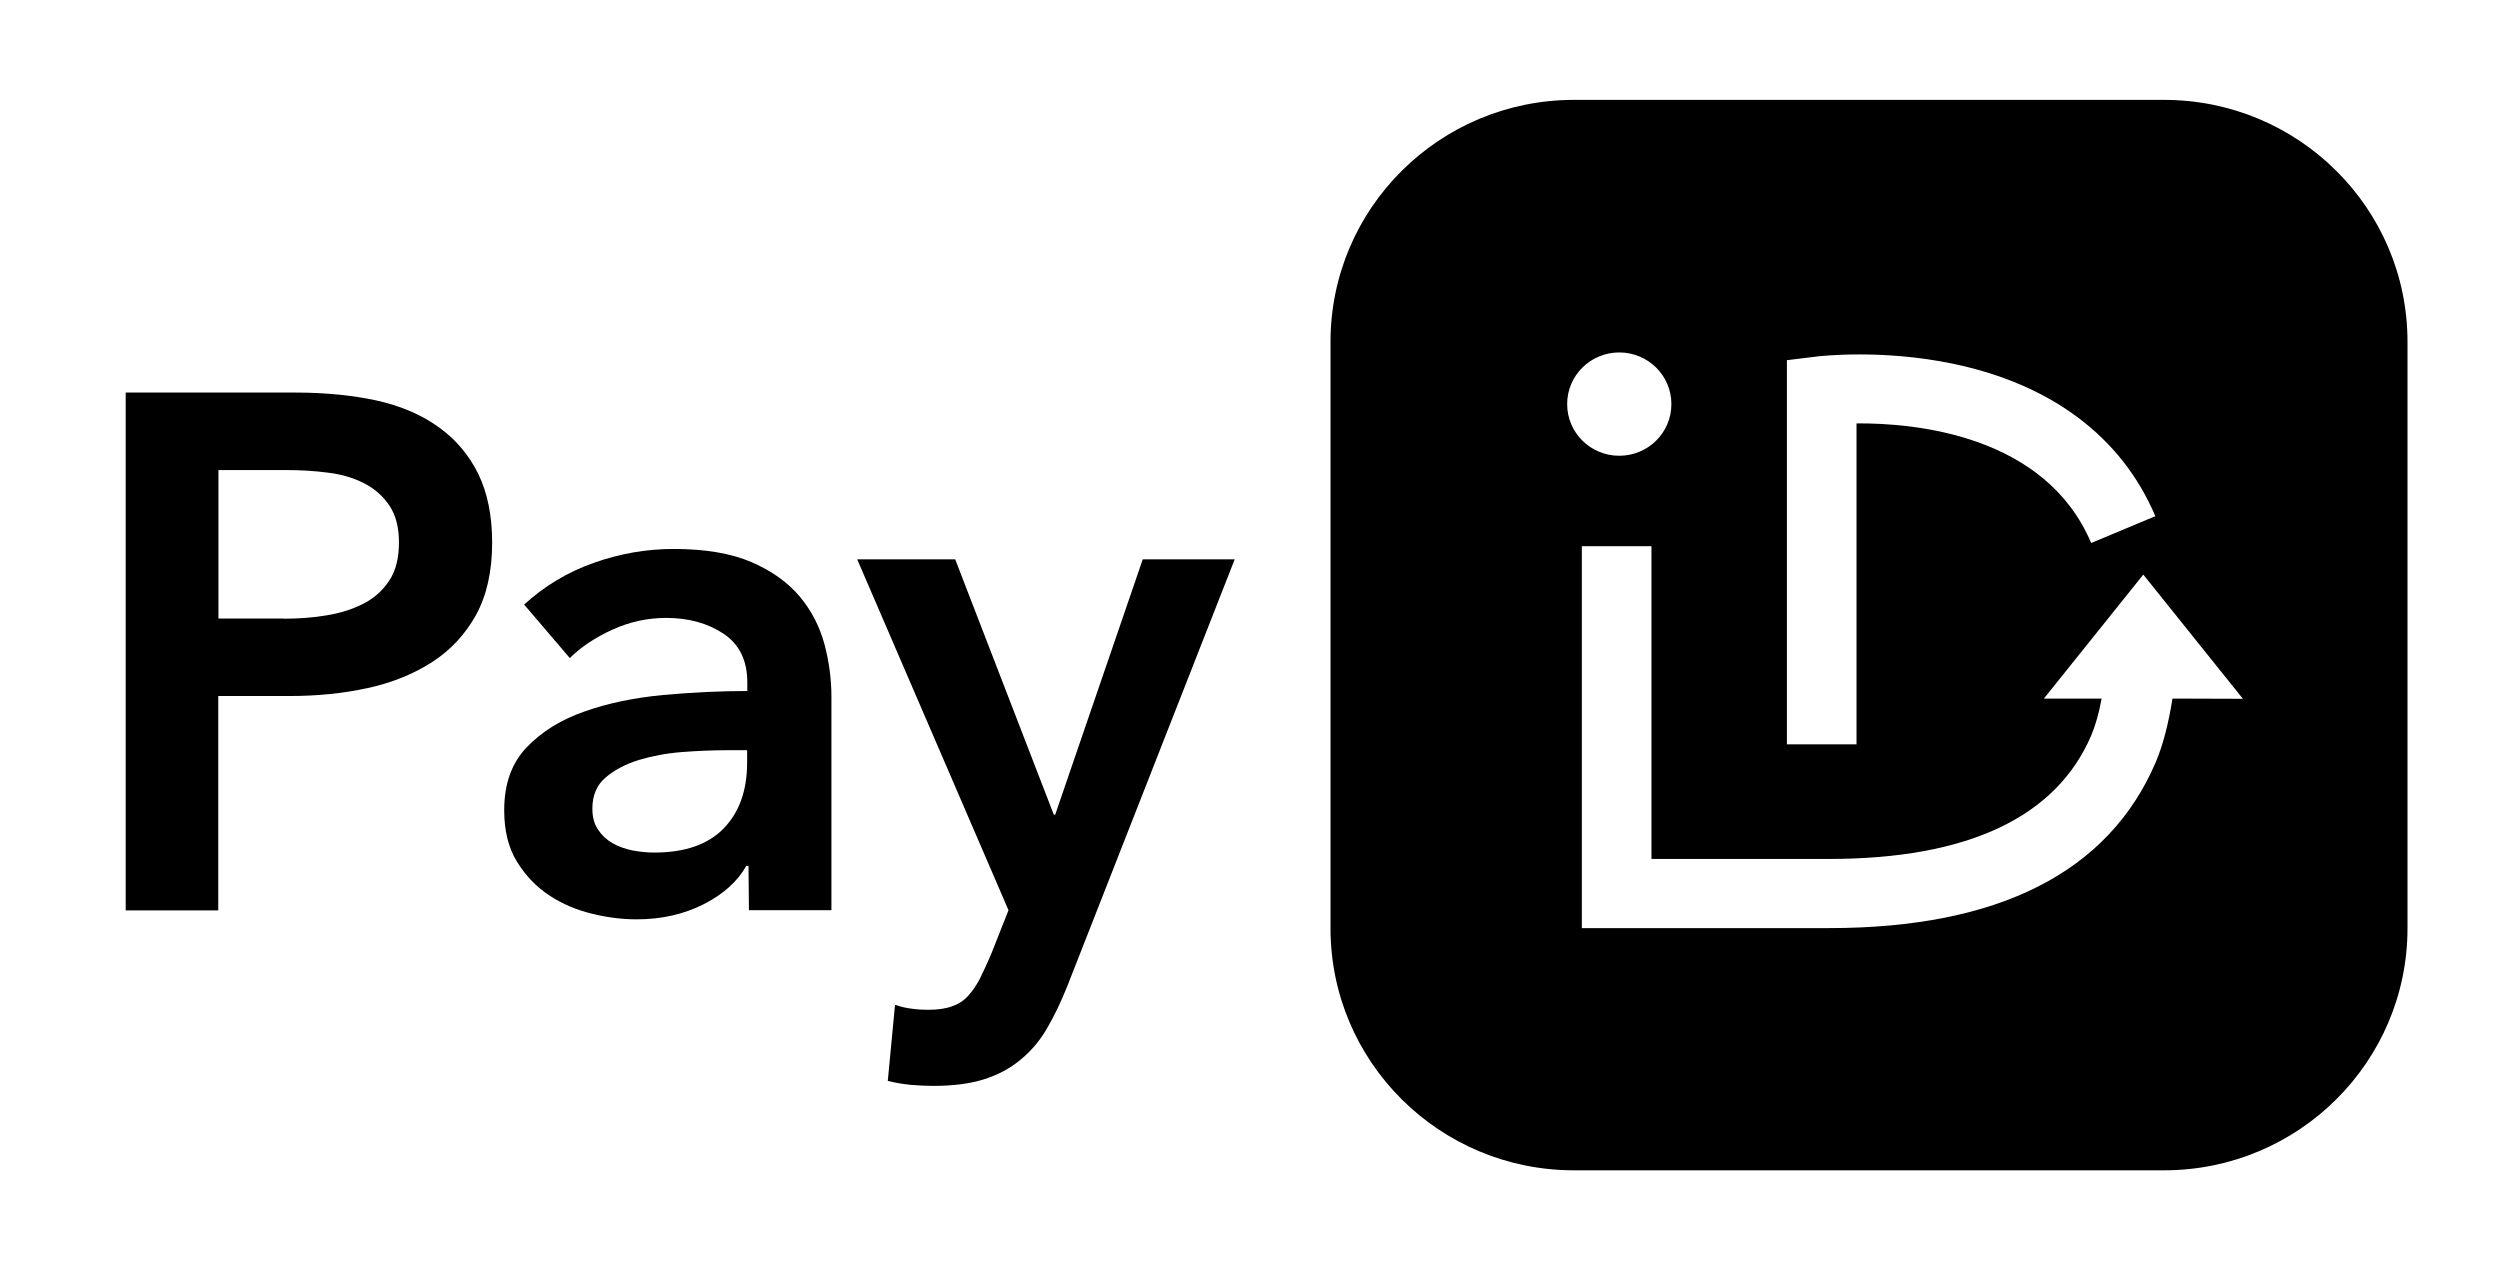
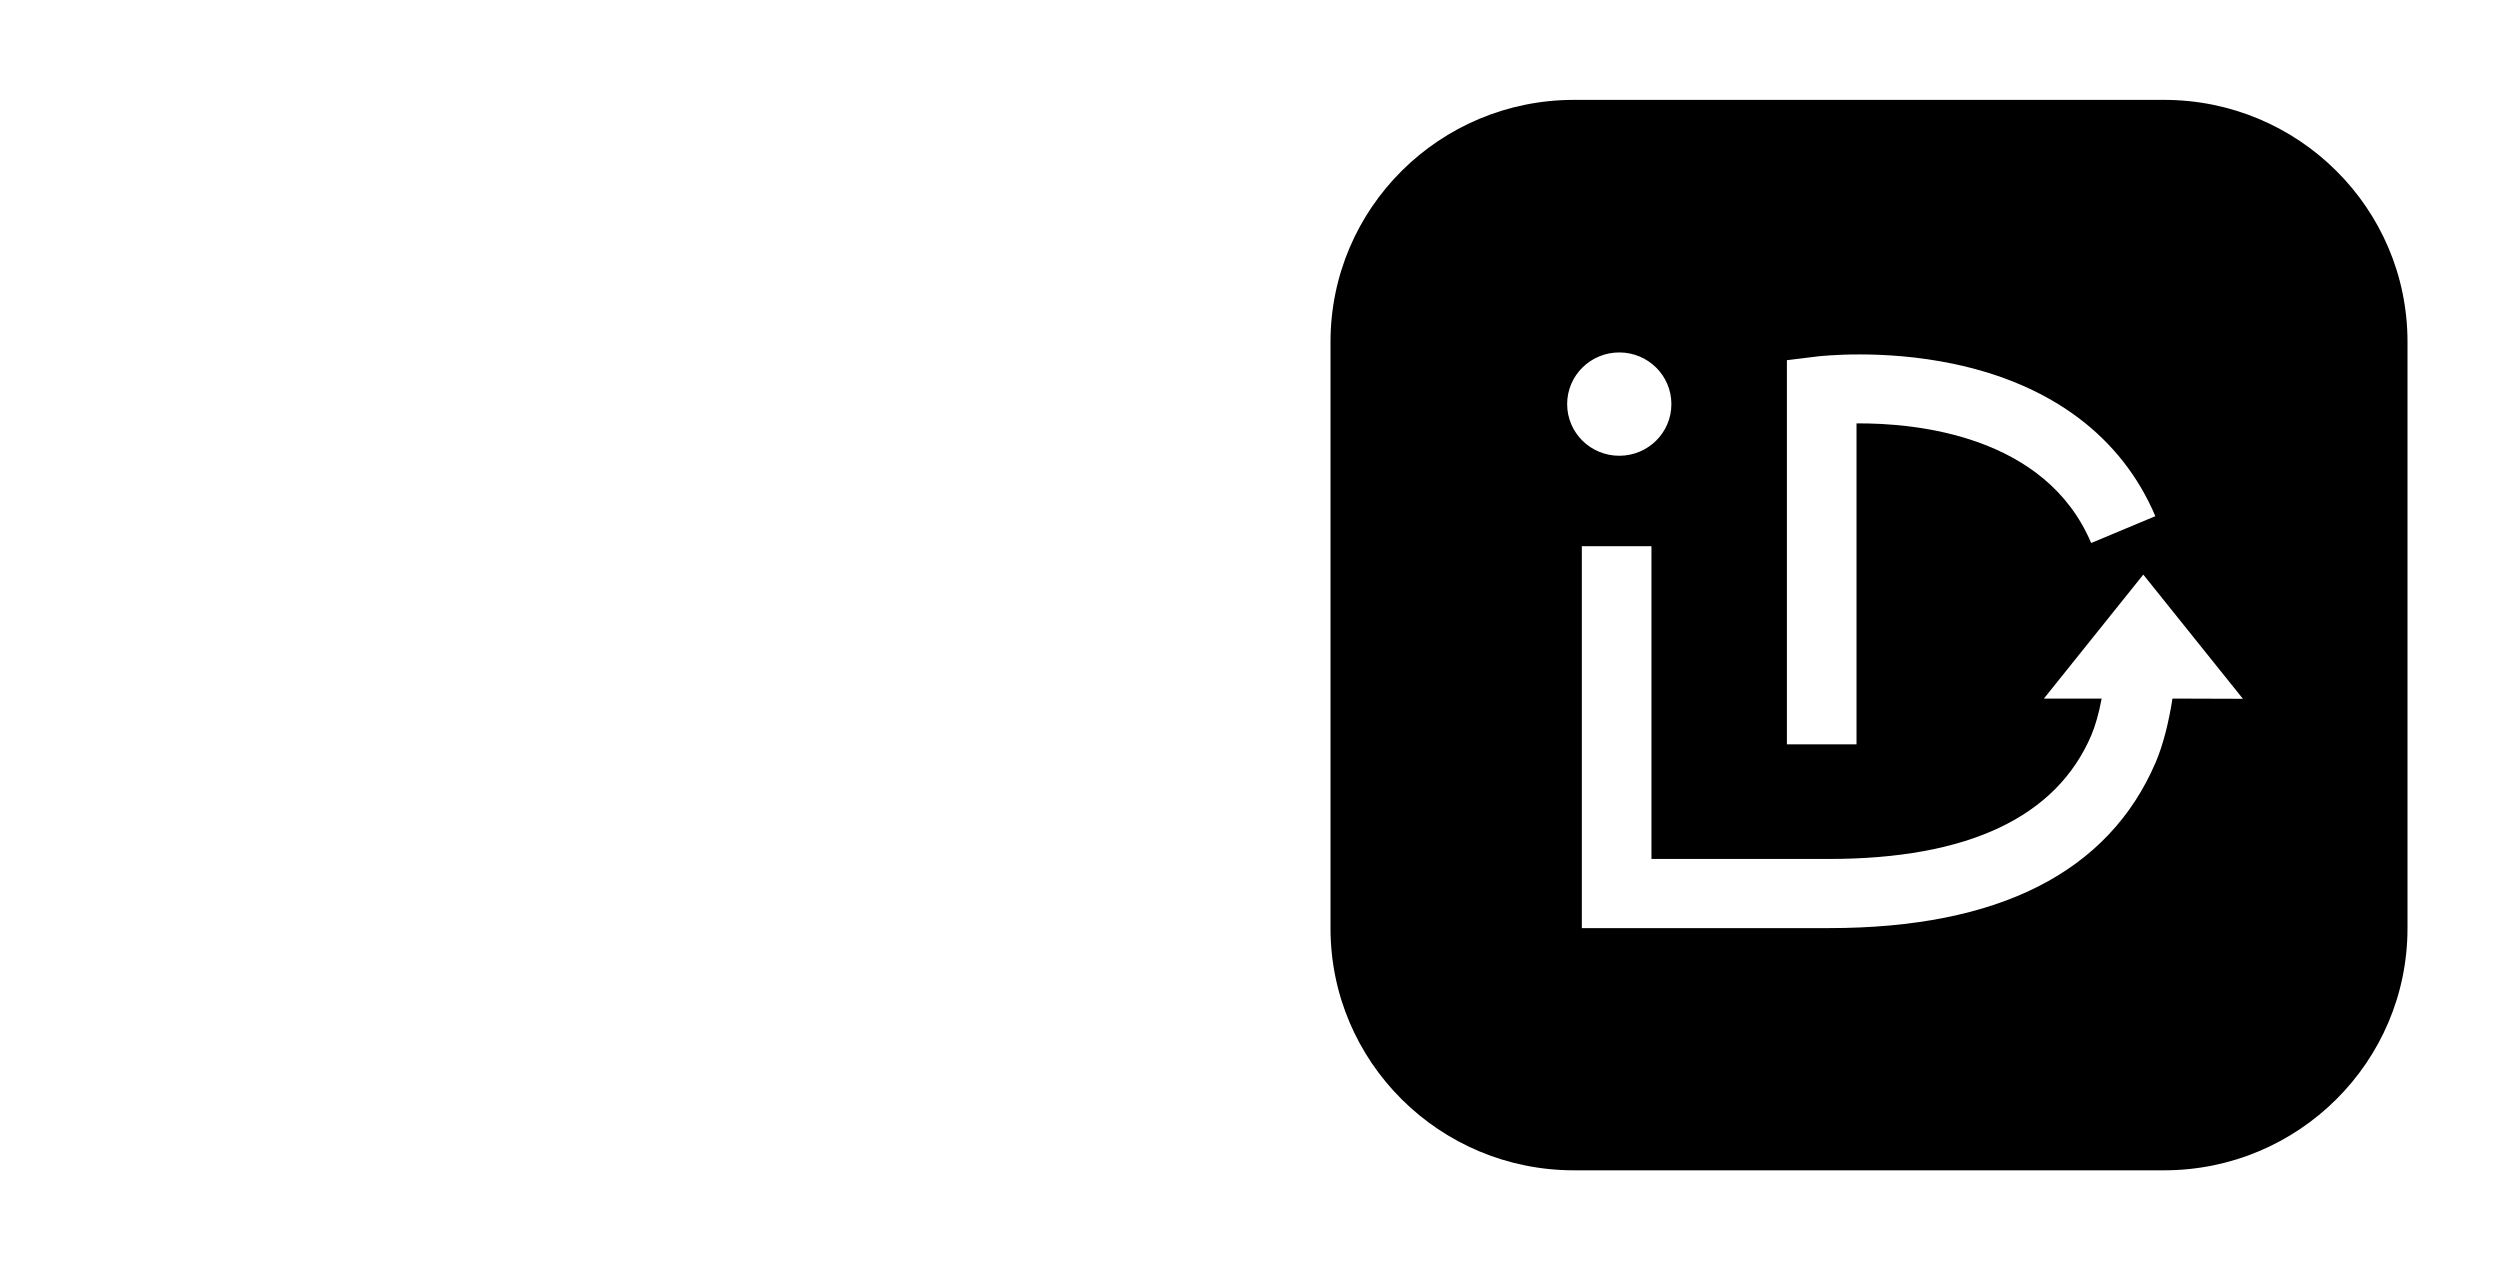
<svg xmlns="http://www.w3.org/2000/svg" width="79" height="40" viewBox="0 0 79 40" fill="none">
-   <path d="M3.972 12.405H9.345C10.293 12.405 11.145 12.493 11.902 12.656C12.658 12.826 13.313 13.102 13.854 13.492C14.394 13.875 14.814 14.371 15.113 14.973C15.405 15.576 15.552 16.298 15.552 17.146C15.552 18.056 15.38 18.816 15.043 19.432C14.7 20.047 14.242 20.543 13.657 20.92C13.072 21.297 12.398 21.573 11.622 21.742C10.846 21.912 10.026 21.994 9.155 21.994H6.897V28.769H3.972V12.405ZM8.951 19.551C9.428 19.551 9.892 19.52 10.325 19.444C10.757 19.375 11.145 19.25 11.488 19.074C11.832 18.898 12.099 18.653 12.302 18.345C12.506 18.038 12.607 17.636 12.607 17.14C12.607 16.663 12.506 16.273 12.302 15.972C12.099 15.67 11.832 15.438 11.501 15.269C11.164 15.099 10.789 14.986 10.363 14.936C9.937 14.879 9.498 14.854 9.046 14.854H6.903V19.545H8.951V19.551Z" fill="black" />
-   <path d="M23.653 27.362H23.583C23.303 27.858 22.852 28.26 22.235 28.574C21.612 28.888 20.913 29.051 20.118 29.051C19.666 29.051 19.202 28.995 18.712 28.875C18.223 28.756 17.771 28.568 17.364 28.298C16.951 28.028 16.614 27.676 16.34 27.236C16.067 26.797 15.933 26.251 15.933 25.604C15.933 24.769 16.169 24.109 16.646 23.613C17.122 23.117 17.727 22.741 18.471 22.483C19.215 22.219 20.041 22.05 20.951 21.962C21.86 21.88 22.744 21.836 23.615 21.836V21.56C23.615 20.869 23.361 20.354 22.858 20.022C22.356 19.689 21.752 19.526 21.052 19.526C20.461 19.526 19.895 19.651 19.355 19.896C18.814 20.141 18.363 20.442 18.006 20.794L16.563 19.105C17.199 18.521 17.93 18.081 18.763 17.786C19.596 17.491 20.436 17.347 21.288 17.347C22.28 17.347 23.1 17.485 23.742 17.761C24.384 18.037 24.893 18.402 25.268 18.847C25.644 19.293 25.898 19.796 26.051 20.348C26.197 20.901 26.273 21.459 26.273 22.012V28.762H23.666L23.653 27.362ZM23.609 23.707H22.979C22.528 23.707 22.057 23.726 21.561 23.764C21.065 23.802 20.607 23.89 20.188 24.015C19.768 24.147 19.418 24.329 19.138 24.568C18.858 24.806 18.719 25.133 18.719 25.554C18.719 25.817 18.776 26.037 18.897 26.213C19.011 26.389 19.164 26.533 19.348 26.64C19.533 26.747 19.742 26.822 19.978 26.872C20.213 26.916 20.442 26.941 20.677 26.941C21.637 26.941 22.369 26.69 22.865 26.181C23.361 25.673 23.609 24.976 23.609 24.103V23.707Z" fill="black" />
-   <path d="M27.087 17.674H30.184L33.3 25.743H33.344L36.111 17.674H39.017L33.732 31.149C33.529 31.658 33.313 32.11 33.084 32.499C32.855 32.895 32.575 33.221 32.244 33.491C31.92 33.761 31.532 33.968 31.093 34.106C30.655 34.245 30.12 34.314 29.497 34.314C29.262 34.314 29.027 34.301 28.785 34.282C28.543 34.257 28.302 34.219 28.054 34.157L28.283 31.752C28.467 31.814 28.651 31.858 28.829 31.877C29.008 31.902 29.173 31.909 29.332 31.909C29.624 31.909 29.872 31.877 30.076 31.802C30.279 31.733 30.451 31.626 30.585 31.476C30.724 31.331 30.845 31.149 30.96 30.936C31.068 30.722 31.182 30.465 31.31 30.176L31.869 28.763L27.087 17.674Z" fill="black" />
  <path d="M68.383 3.156H49.738C45.49 3.156 42.044 6.578 42.044 10.804V29.334C42.044 33.56 45.49 36.982 49.738 36.982H68.383C72.631 36.982 76.077 33.56 76.077 29.334V10.798C76.077 6.578 72.631 3.156 68.383 3.156ZM56.466 11.382L57.433 11.263C57.515 11.256 59.461 11.024 61.719 11.495C64.841 12.148 67.047 13.812 68.109 16.311L66.081 17.159C64.637 13.749 60.542 13.366 58.666 13.379V23.52H56.466V11.382ZM49.522 12.77C49.522 11.866 50.26 11.137 51.169 11.137C52.078 11.137 52.816 11.866 52.816 12.77C52.816 13.674 52.078 14.402 51.169 14.402C50.26 14.402 49.522 13.674 49.522 12.77ZM68.65 22.075C68.529 22.848 68.351 23.545 68.122 24.085C66.634 27.563 63.156 29.328 57.795 29.328H49.986V17.259H52.186V27.143H57.789C62.183 27.143 64.981 25.824 66.087 23.231C66.214 22.929 66.329 22.527 66.412 22.075H64.587L67.728 18.157L70.876 22.082L68.65 22.075Z" fill="black" />
</svg>